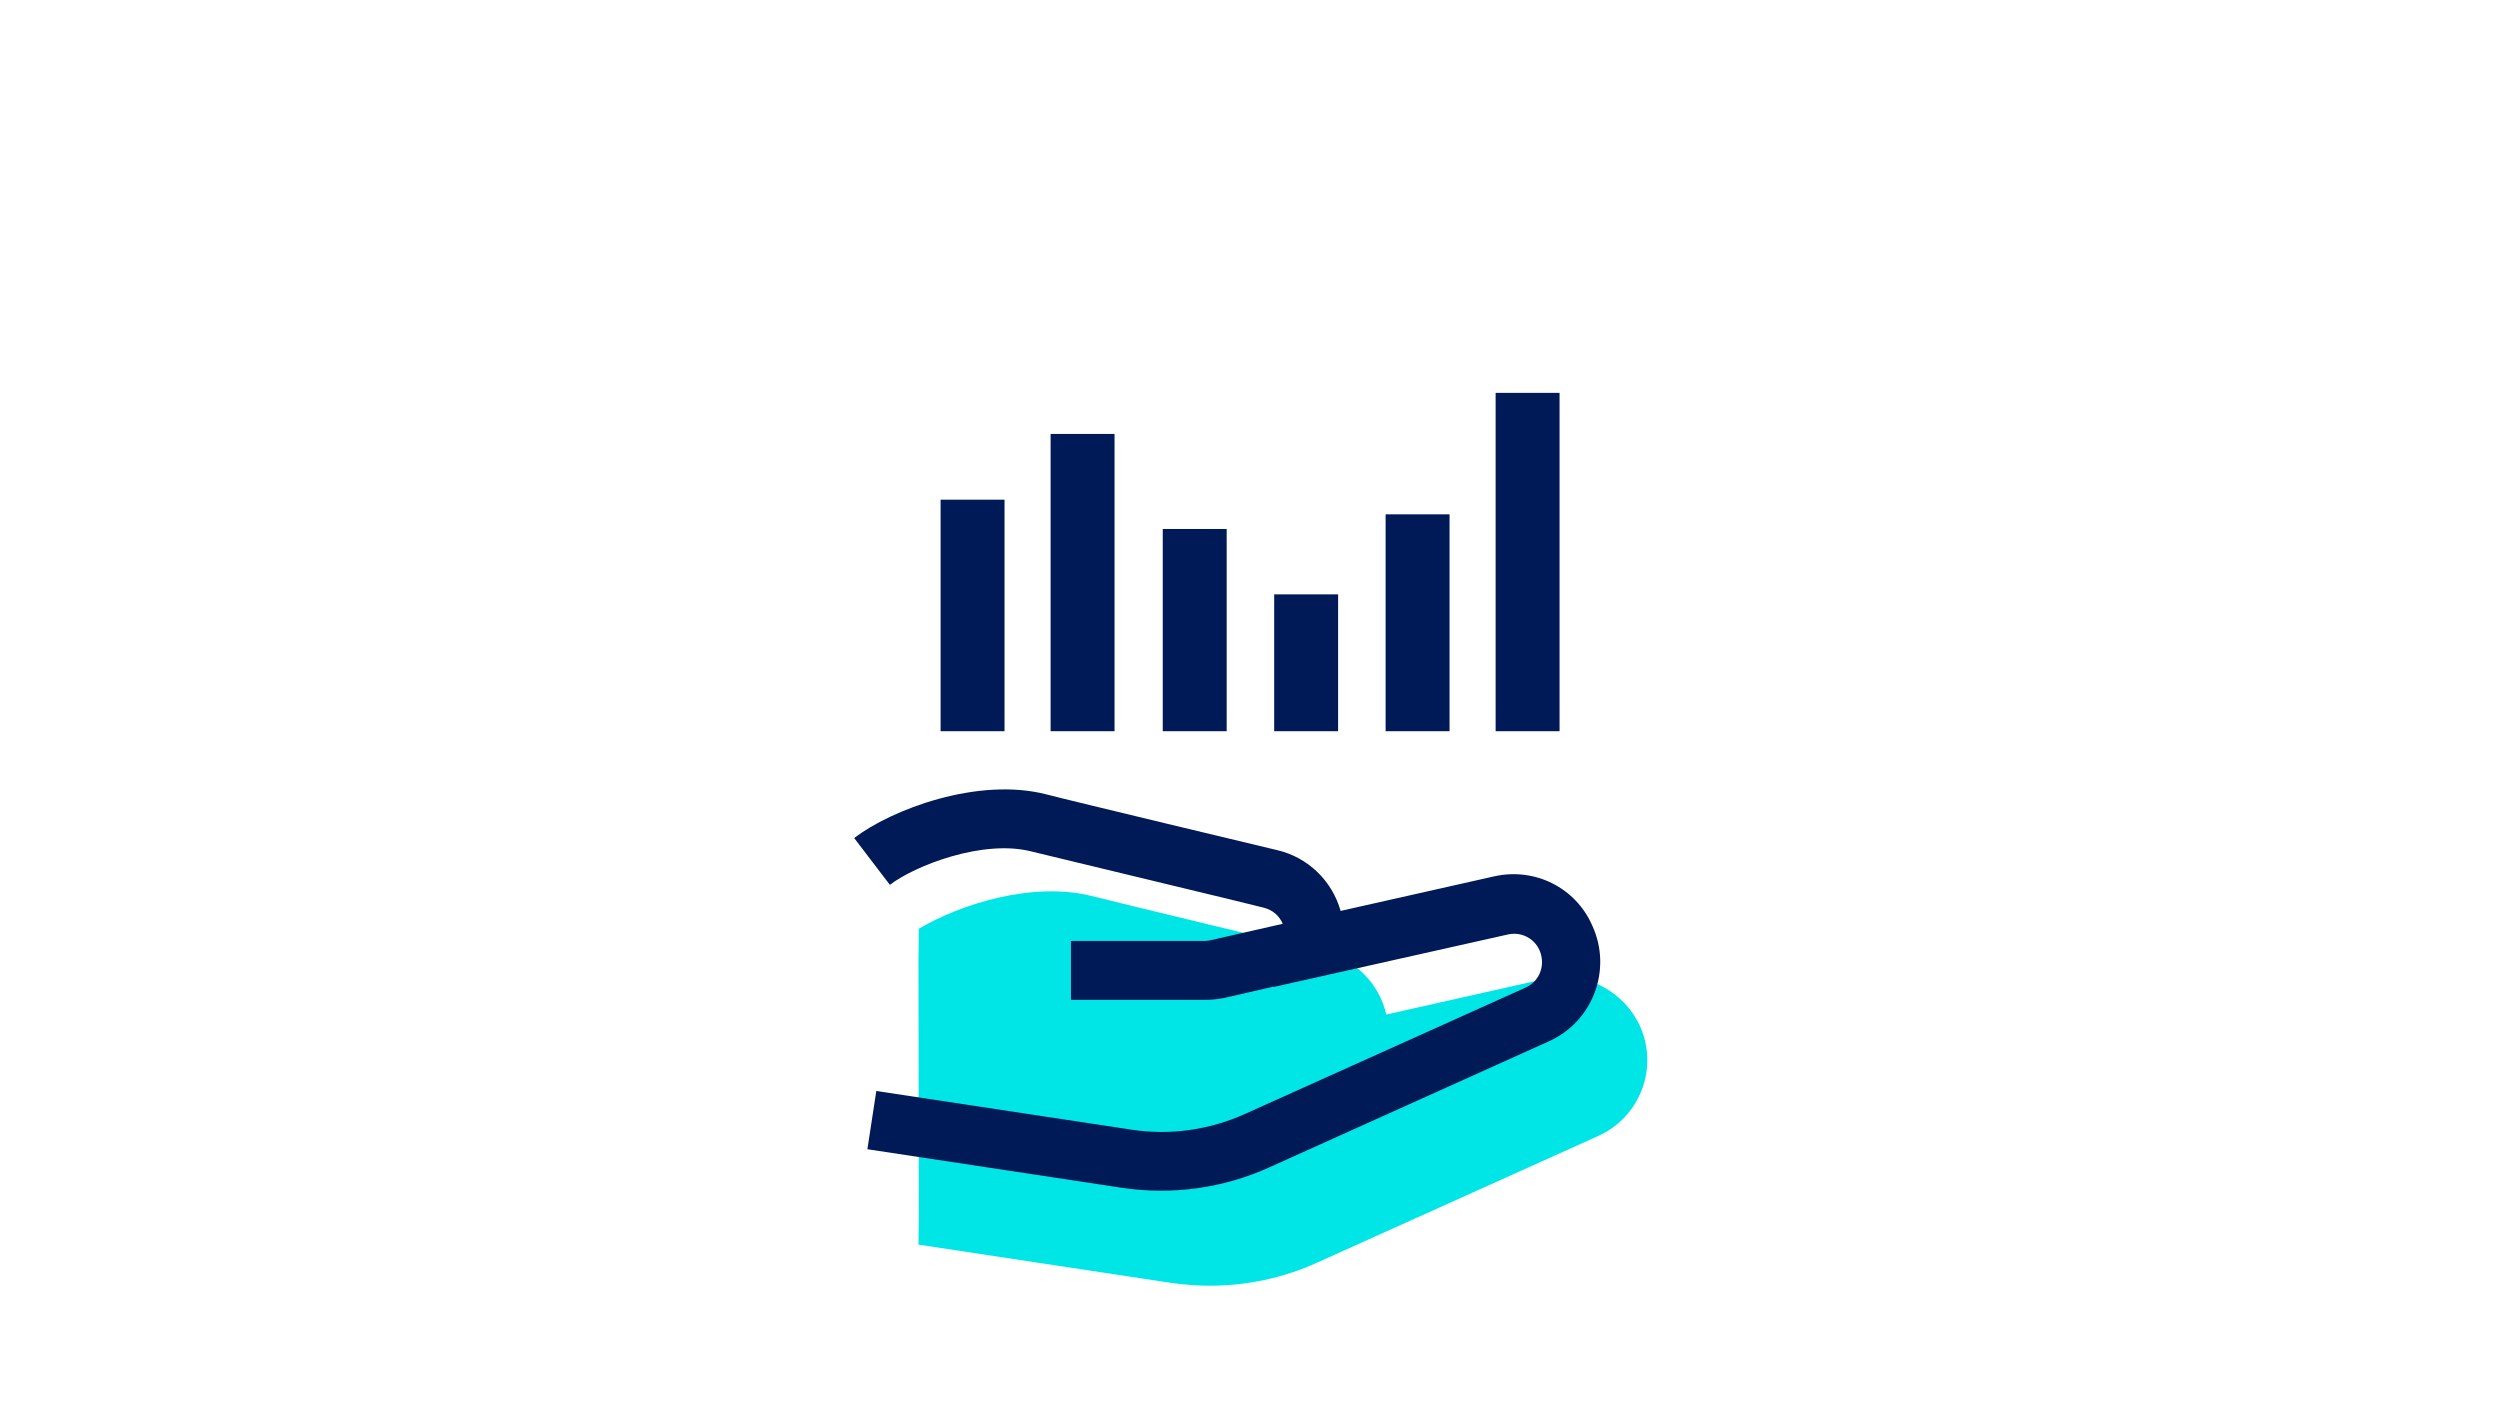
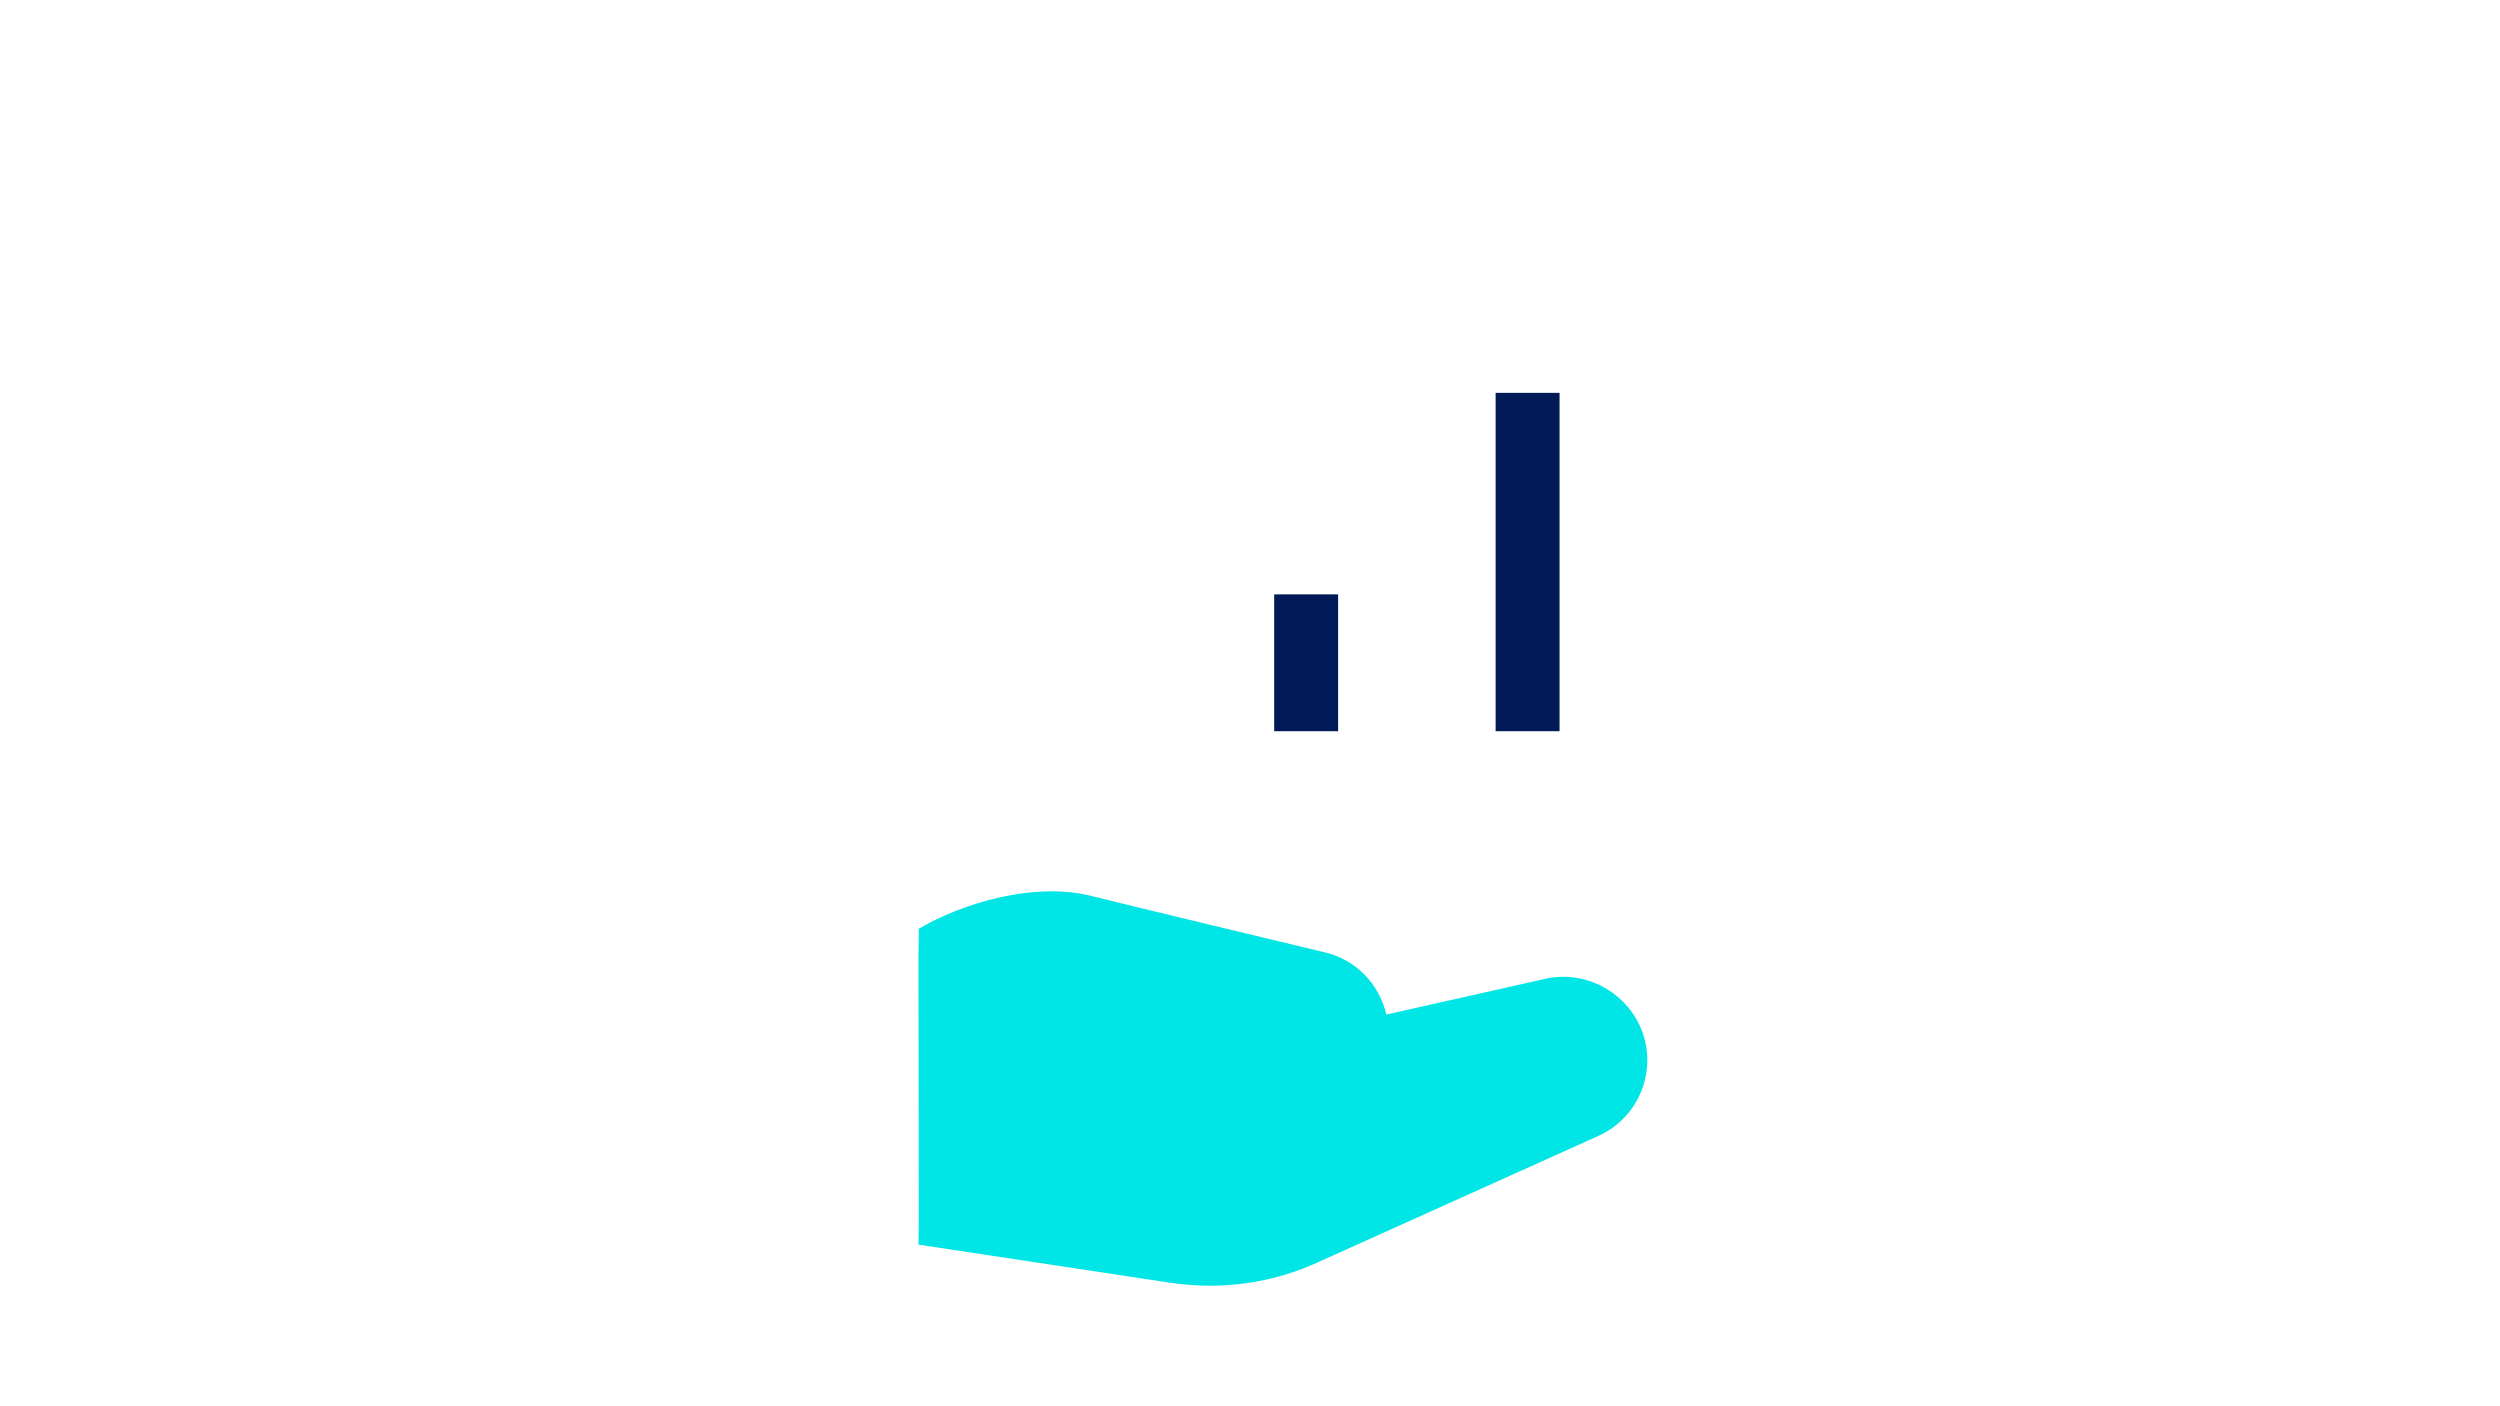
<svg xmlns="http://www.w3.org/2000/svg" width="1680px" height="945px" viewBox="0 0 1680 945" version="1.1">
  <title>Sitekit_Teaser_16-9_1680x945-2</title>
  <g id="Sitekit_Teaser_16-9_1680x945-2" stroke="none" stroke-width="1" fill="none" fill-rule="evenodd">
    <g id="webanalyse_versatz_mint" transform="translate(574, 264)" fill-rule="nonzero">
      <g id="Ebene_3" transform="translate(43.202, 334.98)" fill="#00E6E6">
        <path d="M421.218,58.777 L314.413,82.787 C309.613,62.139 293.772,45.812 273.131,41.01 C271.931,40.77 128.885,6.437 117.125,3.315 C77.283,-7.009 28.081,8.597 0.24,25.164 C0.24,29.966 0,45.812 0,45.812 L0.24,220.122 L0,237.409 L169.687,263.099 C178.327,264.3 186.968,265.02 195.848,265.02 C220.809,265.02 245.53,259.738 268.091,249.414 L456.739,164.42 C485.06,151.695 497.541,118.561 484.82,90.47 C473.54,66.22 447.139,53.015 421.218,58.777 L421.218,58.777 Z" id="Path" />
      </g>
      <g id="Group" fill="#001957">
-         <path d="M496.101,358.223 C485.06,332.533 457.459,318.848 430.338,324.85 L326.894,348.139 C321.134,327.731 304.813,312.125 284.412,307.323 C283.212,307.083 140.886,272.989 129.365,269.868 C83.043,257.863 24.721,280.192 0,299.16 L24.001,330.612 C40.562,317.887 86.644,299.64 119.525,308.283 C132.006,311.405 274.332,345.498 275.292,345.978 C281.052,347.419 285.612,351.261 288.012,356.783 L239.53,367.827 C238.33,368.067 237.13,368.307 235.93,368.307 L145.686,368.307 L145.686,407.923 L235.93,407.923 C240.01,407.923 244.09,407.443 247.93,406.723 L248.17,406.723 L281.772,399.04 L281.772,399.28 L439.218,363.986 C449.539,361.585 459.619,368.067 461.779,378.391 C463.699,387.275 459.379,396.158 450.979,399.76 L263.291,484.274 C239.05,495.318 212.409,499.16 186.008,495.078 L14.881,469.148 L8.88,508.283 L180.008,534.214 C213.849,539.256 248.41,534.454 279.372,520.288 L466.82,435.774 C496.341,422.569 509.541,387.755 496.101,358.223 Z" id="Path" />
-         <rect id="Rectangle" x="58.082" y="71.789" width="42.962" height="155.582" />
-         <rect id="Rectangle" x="132.006" y="27.611" width="42.962" height="199.76" />
-         <rect id="Rectangle" x="207.369" y="91.477" width="42.962" height="135.894" />
        <rect id="Rectangle" x="282.252" y="135.414" width="42.962" height="91.957" />
-         <rect id="Rectangle" x="357.135" y="81.633" width="42.962" height="145.738" />
        <rect id="Rectangle" x="431.058" y="0" width="42.962" height="227.371" />
      </g>
    </g>
  </g>
</svg>